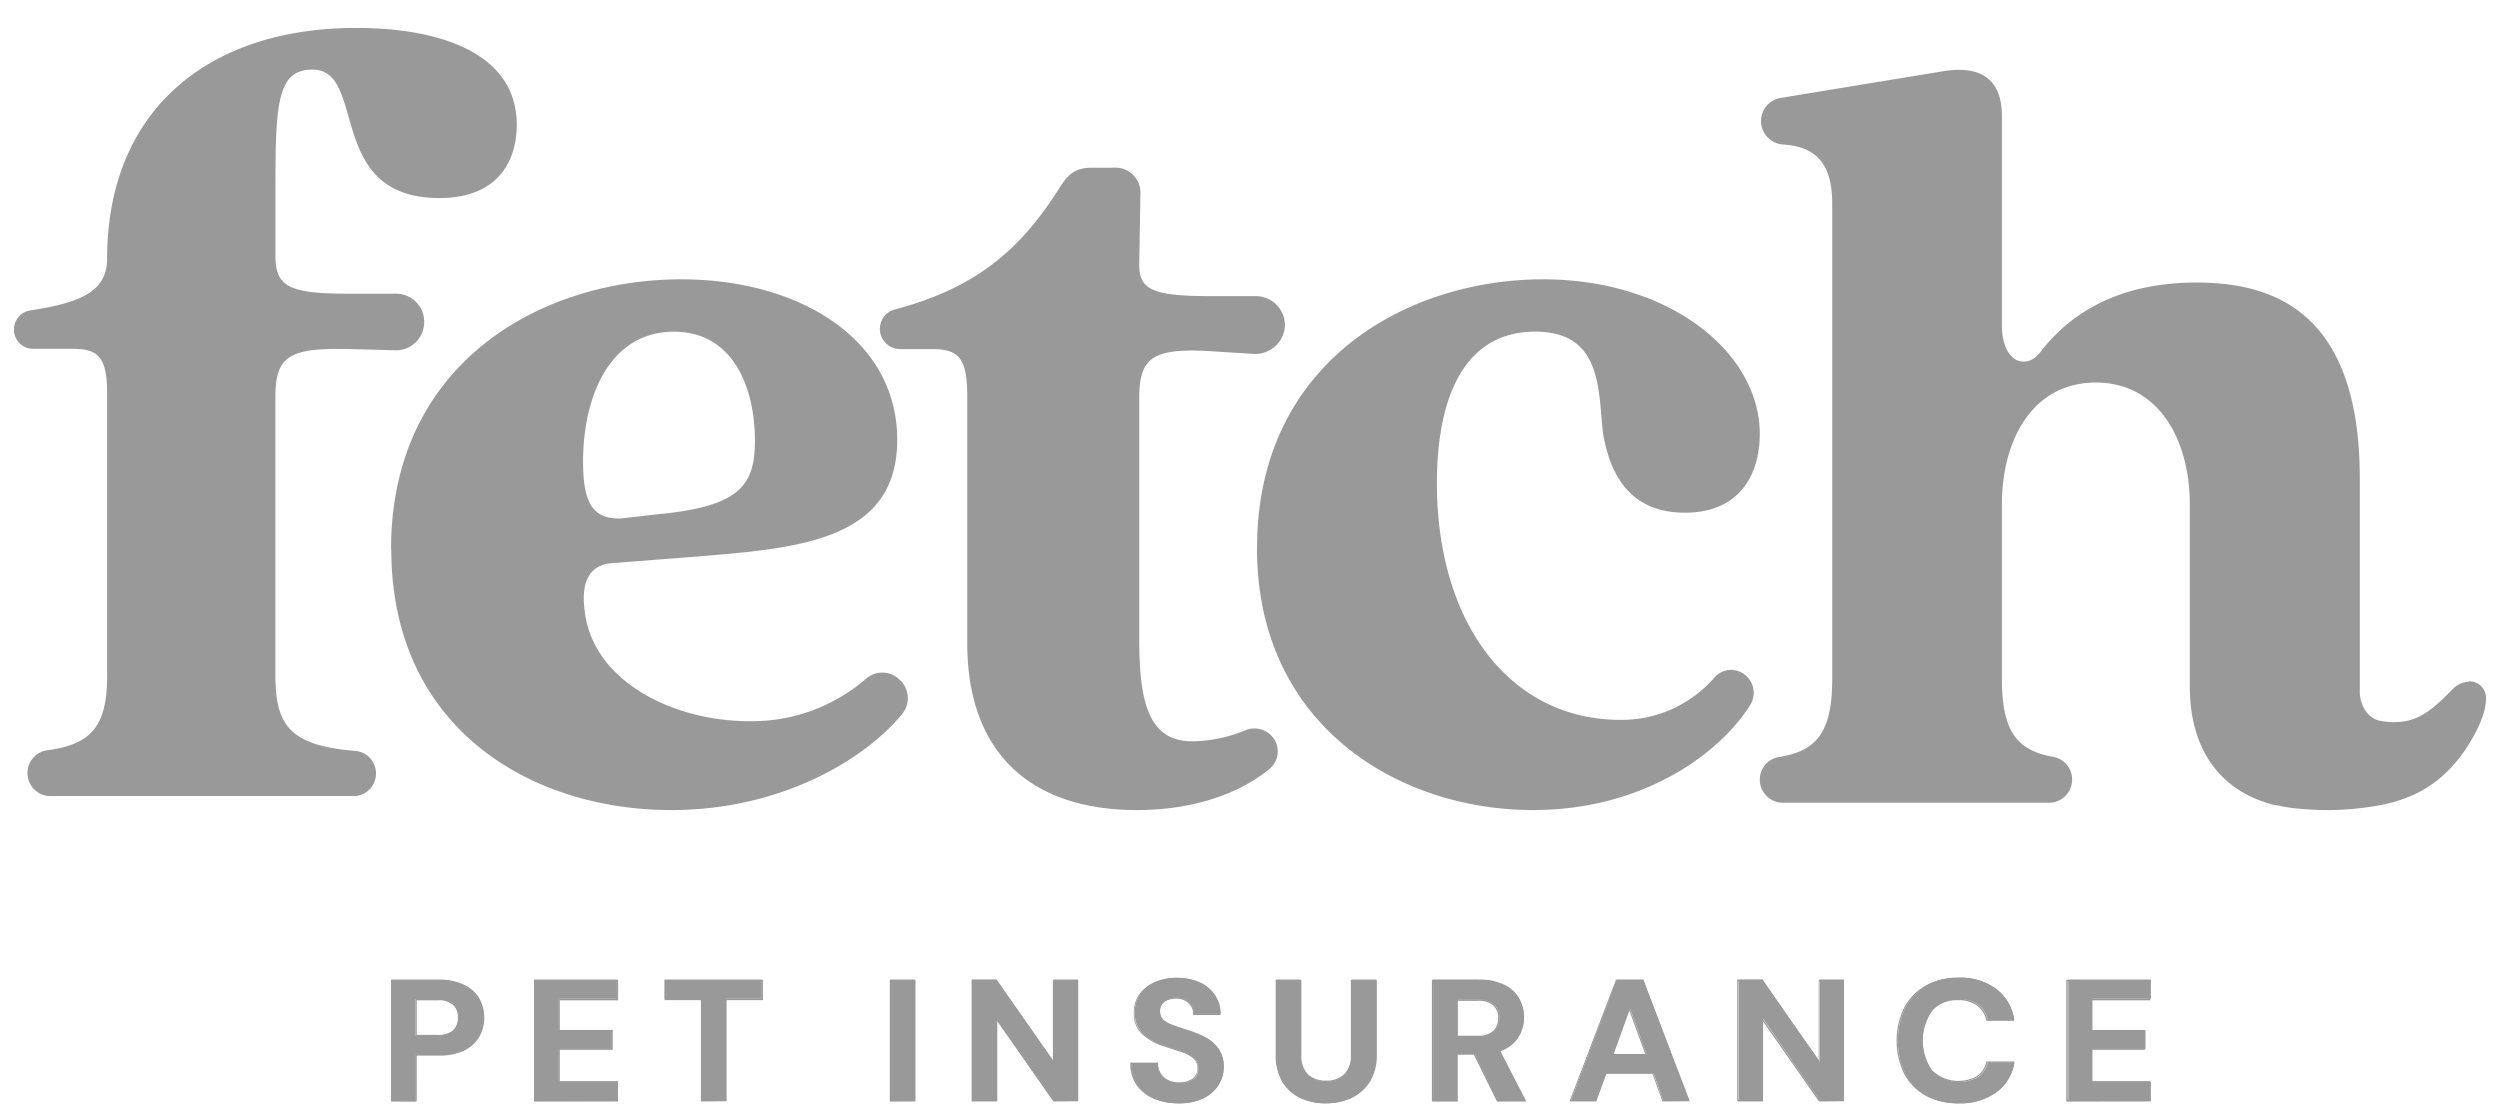
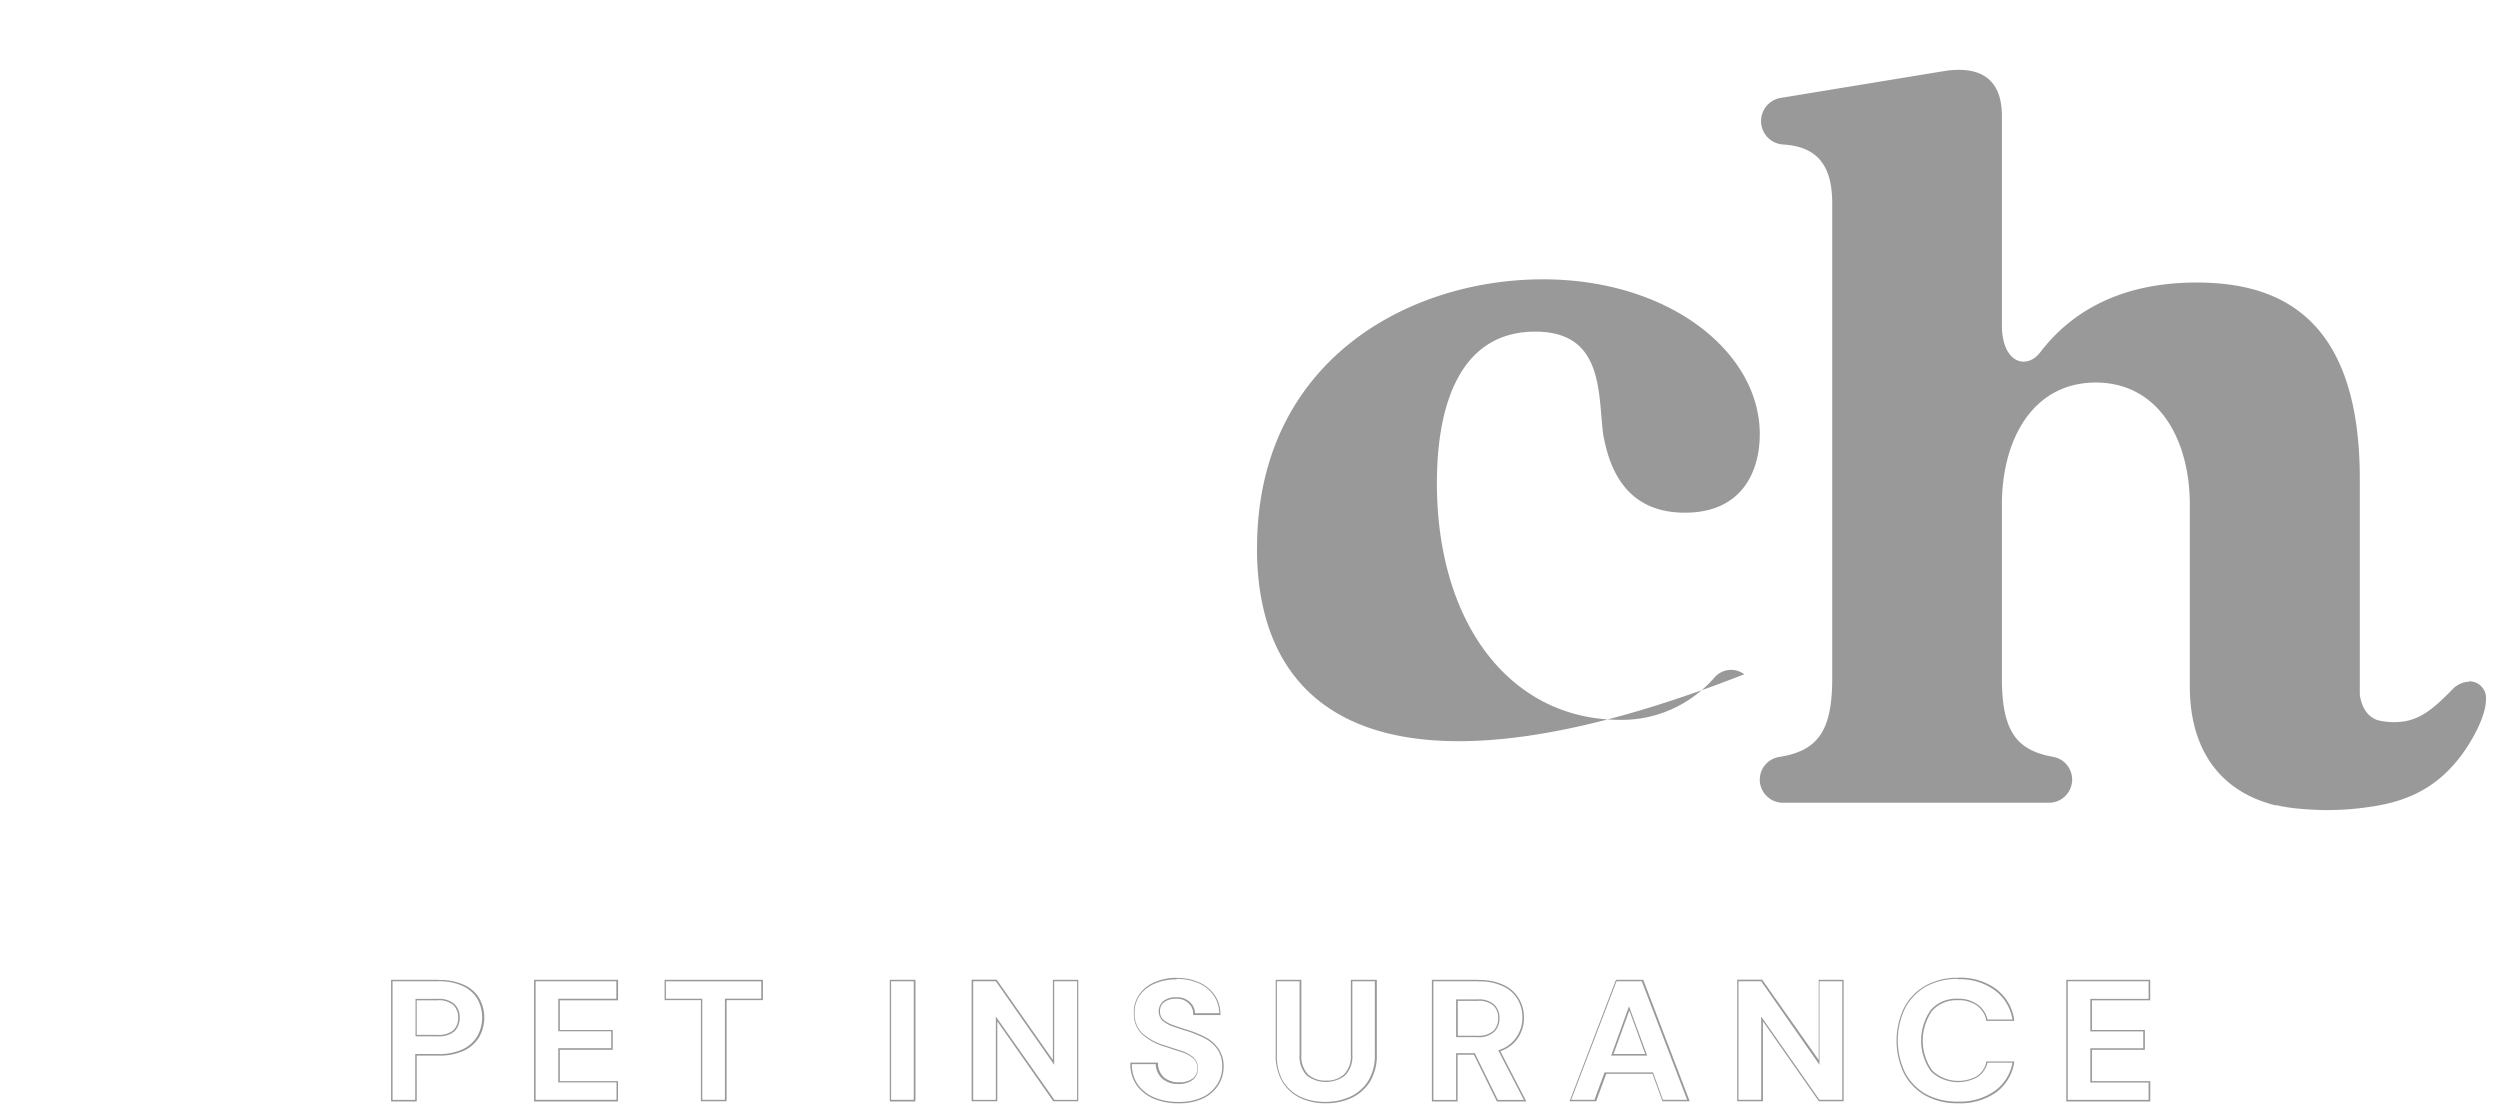
<svg xmlns="http://www.w3.org/2000/svg" width="179" height="80" fill="none">
-   <path fill="#999" d="M140.267 78.997a4.618 4.618 0 0 1-2.335-.562 3.856 3.856 0 0 1-1.515-1.585 5.454 5.454 0 0 1-.53-2.341c0-.809.181-1.607.53-2.342a3.852 3.852 0 0 1 1.502-1.589 4.561 4.561 0 0 1 2.34-.574 4.26 4.26 0 0 1 2.647.784 3.335 3.335 0 0 1 1.302 2.18v.058h-1.897v-.037c-.086-.423-.33-.8-.685-1.061a2.255 2.255 0 0 0-1.394-.394 2.409 2.409 0 0 0-1.038.183 2.333 2.333 0 0 0-.85.605 3.846 3.846 0 0 0-.685 2.187c0 .778.238 1.539.685 2.186.421.412.972.678 1.566.754a2.78 2.78 0 0 0 1.716-.335c.349-.244.594-.603.69-1.01v-.042h1.913v.063a3.252 3.252 0 0 1-1.301 2.096 4.369 4.369 0 0 1-2.661.776Zm-45.348 0a4.17 4.17 0 0 1-1.788-.373 3.035 3.035 0 0 1-1.302-1.162c-.33-.6-.49-1.274-.465-1.954v-5.366H93.1v5.362a1.968 1.968 0 0 0 .483 1.46c.376.308.855.478 1.349.478s.973-.17 1.35-.479c.178-.2.314-.43.398-.681.085-.25.118-.515.097-.778v-5.362h1.736v5.367a3.583 3.583 0 0 1-.49 1.953c-.31.5-.762.904-1.302 1.162-.565.253-1.18.38-1.802.373Zm-10.508 0a4.477 4.477 0 0 1-1.736-.323 2.884 2.884 0 0 1-1.202-.952 2.611 2.611 0 0 1-.434-1.513v-.055h1.819v.05c.01.37.165.722.433.986.154.135.335.239.53.306.196.067.405.095.612.084.355.018.707-.083.994-.285a.953.953 0 0 0 .275-.343.905.905 0 0 0 .085-.425.96.96 0 0 0-.326-.78 2.396 2.396 0 0 0-.867-.469l-1.194-.394a4.15 4.15 0 0 1-1.597-.893 2.009 2.009 0 0 1-.547-1.472c-.023-.47.11-.936.377-1.329a2.59 2.59 0 0 1 1.09-.868 4.133 4.133 0 0 1 3.156 0 2.51 2.51 0 0 1 1.095.891c.268.393.414.852.419 1.323v.054h-1.85v-.05a1.068 1.068 0 0 0-.35-.763 1.237 1.237 0 0 0-.924-.34h-.049a1.334 1.334 0 0 0-.82.248.815.815 0 0 0-.334.717.823.823 0 0 0 .26.65c.218.183.47.325.742.419.321.113.69.235 1.103.365.422.138.83.312 1.22.52.361.193.667.47.893.805.238.378.355.815.339 1.257 0 .444-.126.879-.364 1.258-.258.41-.632.74-1.077.952-.55.26-1.158.387-1.771.369Zm63.677-.147v-8.708H154v1.371h-4.18v2.247h3.798v1.334h-3.798v2.368H154v1.371l-5.912.017Zm-17.76 0-4.093-5.912v5.912h-1.737v-8.708h1.706l4.093 5.928v-5.928h1.736v8.691l-1.705.017Zm-11.22 0-.712-2h-3.386l-.728 2h-1.82l3.295-8.708h1.905l3.291 8.691-1.845.017Zm-1.194-3.32-1.219-3.355-1.203 3.355h2.422Zm-10.66 3.32-1.649-3.388h-1.258v3.388h-1.737v-8.708h3.316a3.84 3.84 0 0 1 1.78.365c.446.21.816.546 1.058.964a2.694 2.694 0 0 1-.086 2.8c-.308.452-.768.785-1.302.944l1.853 3.618-1.975.017Zm-1.423-4.641a1.621 1.621 0 0 0 1.154-.365 1.315 1.315 0 0 0 .365-.968 1.254 1.254 0 0 0-.365-.948 1.638 1.638 0 0 0-1.167-.352h-1.471v2.633h1.484ZM75.448 78.85l-4.093-5.912v5.912H69.62v-8.708h1.71l4.093 5.928v-5.928h1.737v8.691l-1.71.017Zm-11.719 0v-8.708h1.736v8.691l-1.736.017Zm-13.532 0v-7.32h-2.605v-1.388h6.923v1.371H51.91v7.32l-1.714.017Zm-11.945 0v-8.708h5.907v1.371h-4.158v2.247h3.798v1.334H40v2.368h4.176v1.371l-5.925.017ZM28 78.85v-8.708h3.381c.618-.021 1.233.1 1.793.352.447.21.818.546 1.063.964a2.88 2.88 0 0 1 0 2.713 2.53 2.53 0 0 1-1.059 1.002 4.024 4.024 0 0 1-1.819.36h-1.606v3.326L28 78.85Zm3.242-4.704c.425.04.848-.082 1.18-.34a1.26 1.26 0 0 0 .365-.956 1.218 1.218 0 0 0-.077-.515 1.252 1.252 0 0 0-.287-.44 1.648 1.648 0 0 0-1.18-.352h-1.49v2.603h1.49ZM1.966 55.35c0-.398.143-.782.403-1.081.26-.3.618-.493 1.009-.545 3.232-.434 4.292-1.796 4.292-5.357V28.203c0-2.66-.64-3.228-2.49-3.228H2.37a1.347 1.347 0 0 1-.967-.398A1.376 1.376 0 0 1 1 23.605v-.022c.002-.328.12-.645.332-.893.212-.248.506-.412.827-.46 3.36-.53 5.511-1.232 5.511-3.7C7.67 8.046 14.736 2 25.51 2 31.294 2 37 3.696 37 8.94c0 2.42-1.202 5.24-5.546 5.24-8.194-.005-5.13-9.196-9.078-9.196-2.49 0-2.653 2.338-2.653 8.293v5.088c0 2.169 1.048 2.663 5.151 2.663h3.524c.532.008 1.038.23 1.409.615a2.038 2.038 0 0 1-.043 2.865c-.381.374-.894.58-1.426.572l-3.468-.091c-4.1-.079-5.151.485-5.151 3.387v19.996c0 3.656 1.125 4.992 5.662 5.391.424.017.825.203 1.113.518a1.63 1.63 0 0 1-.087 2.288 1.593 1.593 0 0 1-1.15.43H3.604a1.62 1.62 0 0 1-1.157-.481 1.651 1.651 0 0 1-.482-1.168Z" />
-   <path fill="#999" d="M28 39.32C28 25.952 38.782 20 48.764 20c8.534 0 15.477 4.325 15.477 11.496 0 7.17-7.003 7.745-14.088 8.333l-6.276.487c-1.45.083-2.335 1.061-2.013 3.425.568 5.053 6.36 7.895 11.754 7.895a12.468 12.468 0 0 0 8.37-3.022 1.77 1.77 0 0 1 1.183-.456c.434 0 .856.163 1.182.456l.06.053c.334.298.542.717.58 1.168.04.451-.095.9-.374 1.253C62.152 54.158 56.185 58 48.064 58 38 58 28.017 52.132 28.017 39.333L28 39.32Zm19.385-2.526c5.553-.575 6.668-2.04 6.668-5.22 0-3.912-1.608-7.824-5.796-7.824-4.66 0-6.509 4.728-6.509 9.294 0 2.767.563 4.158 2.734 4.075l2.903-.33v.005Z" />
-   <path fill="#999" d="M69.256 46.058V28.386c0-2.826-.658-3.39-2.549-3.39h-2.22a1.47 1.47 0 0 1-.978-.35 1.439 1.439 0 0 1 .597-2.498c6.084-1.606 9.16-4.575 11.8-8.768.658-1.05 1.229-1.372 2.3-1.372h1.477a1.826 1.826 0 0 1 1.443.512 1.78 1.78 0 0 1 .526 1.424l-.083 5c0 1.776.904 2.258 5.093 2.258h3.228a2.12 2.12 0 0 1 1.49.601 2.076 2.076 0 0 1 .62 1.47 2.087 2.087 0 0 1-.678 1.503 2.139 2.139 0 0 1-1.563.563l-3.097-.195c-4.19-.244-5.093.486-5.093 3.39v17.12c0 4.437.58 7.423 3.781 7.423a10.115 10.115 0 0 0 3.764-.768 1.691 1.691 0 0 1 2.052.525 1.62 1.62 0 0 1-.262 2.21C88.667 56.897 85.302 58 81.407 58c-7.637 0-12.151-4.12-12.151-11.942Z" />
-   <path fill="#999" d="M90.004 39.235C90.004 25.95 100.724 20 110.482 20 119.523 20 126 25.214 126 31.082c0 2.688-1.282 5.627-5.362 5.627-4.396 0-5.439-3.426-5.841-5.544-.397-2.938.082-7.42-4.874-7.42-5.281 0-7.041 5.052-7.041 10.841 0 10.087 5.281 16.954 13.121 16.954a8.69 8.69 0 0 0 3.721-.773 8.914 8.914 0 0 0 3.067-2.297 1.574 1.574 0 0 1 2.098-.193c.334.239.563.6.644 1.008.079.41.001.834-.217 1.185-2.136 3.43-7.604 7.53-15.56 7.53C100.079 58 90 51.891 90 39.257l.004-.022Z" />
+   <path fill="#999" d="M90.004 39.235C90.004 25.95 100.724 20 110.482 20 119.523 20 126 25.214 126 31.082c0 2.688-1.282 5.627-5.362 5.627-4.396 0-5.439-3.426-5.841-5.544-.397-2.938.082-7.42-4.874-7.42-5.281 0-7.041 5.052-7.041 10.841 0 10.087 5.281 16.954 13.121 16.954a8.69 8.69 0 0 0 3.721-.773 8.914 8.914 0 0 0 3.067-2.297 1.574 1.574 0 0 1 2.098-.193C100.079 58 90 51.891 90 39.257l.004-.022Z" />
  <path fill="#999" d="M176.775 48.81a1.73 1.73 0 0 0-1.181.55c-1.557 1.602-2.553 2.344-4.171 2.344a4.584 4.584 0 0 1-1.22-.15c-.965-.36-1.185-1.387-1.241-1.819V34.278c0-11.72-5.915-14.049-11.682-14.049s-9.167 2.345-11.188 4.98c-.973 1.296-2.756.803-2.756-1.926V8.288c0-2.41-1.298-3.61-4.05-3.213L127.501 7.01a1.681 1.681 0 0 0 .19 3.338c2.112.143 3.496 1.149 3.496 4.202v34.036c0 3.766-1.042 5.183-3.816 5.615a1.644 1.644 0 0 0-.878 2.795c.313.31.735.484 1.177.482h19.014a1.664 1.664 0 0 0 1.674-1.502 1.654 1.654 0 0 0-1.362-1.788c-2.635-.467-3.66-1.875-3.66-5.615V36.14c0-4.75 2.267-8.75 6.719-8.75s6.736 4.017 6.736 8.75v13.004c0 4.535 2.164 7.29 5.512 8.34.195.065.398.125.619.177h.099c.099 0 .191.047.299.065l.225.034c.442.08.888.135 1.337.164 1.586.139 3.184.09 4.759-.147 3.197-.431 5.148-1.727 6.676-3.809.752-1.05 1.678-2.712 1.678-3.887a1.177 1.177 0 0 0-.319-.923 1.187 1.187 0 0 0-.905-.372l.004.026ZM140.189 70.115a4.23 4.23 0 0 1 2.602.763 3.24 3.24 0 0 1 1.3 2.123h-1.786a1.782 1.782 0 0 0-.711-1.078 2.29 2.29 0 0 0-1.422-.415 2.456 2.456 0 0 0-1.06.185c-.335.139-.63.35-.865.616a3.823 3.823 0 0 0-.698 2.195c0 .782.243 1.546.698 2.196.429.417.992.685 1.599.76a2.835 2.835 0 0 0 1.748-.346c.362-.247.615-.613.711-1.028h1.786a3.165 3.165 0 0 1-1.3 2.048 4.326 4.326 0 0 1-2.602.738 4.641 4.641 0 0 1-2.307-.543 3.805 3.805 0 0 1-1.482-1.542 5.318 5.318 0 0 1 0-4.582 3.803 3.803 0 0 1 1.482-1.555 4.555 4.555 0 0 1 2.307-.556m-55.934 0a3.734 3.734 0 0 1 1.557.303c.438.183.812.482 1.076.864a2.3 2.3 0 0 1 .411 1.284h-1.734a1.103 1.103 0 0 0-.369-.792 1.274 1.274 0 0 0-.442-.272 1.32 1.32 0 0 0-.52-.076h-.048a1.42 1.42 0 0 0-.868.253 1.01 1.01 0 0 0-.251.315.96.96 0 0 0 .178 1.115c.224.182.48.323.758.415.322.113.69.233 1.107.36.415.135.817.306 1.2.51.351.187.65.454.868.776.238.373.354.807.33 1.244.004.438-.12.869-.356 1.244a2.512 2.512 0 0 1-1.05.92 3.878 3.878 0 0 1-1.712.34 4.396 4.396 0 0 1-1.735-.315 2.768 2.768 0 0 1-1.18-.92 2.545 2.545 0 0 1-.433-1.468h1.708c.005.376.16.737.434 1.007.158.14.344.25.546.321.203.071.418.103.633.094.367.019.73-.084 1.028-.29a.987.987 0 0 0 .377-.8.998.998 0 0 0-.071-.452 1.038 1.038 0 0 0-.267-.378 2.478 2.478 0 0 0-.888-.472l-1.193-.39a3.997 3.997 0 0 1-1.574-.871 1.92 1.92 0 0 1-.534-1.418c-.02-.455.109-.904.37-1.285a2.54 2.54 0 0 1 1.066-.83 3.703 3.703 0 0 1 1.547-.302m69.615.145v1.244h-4.171v2.33h3.789v1.21h-3.789v2.451h4.171v1.244h-5.788V70.26h5.797m-21.94 0v8.488h-1.635l-4.172-5.967v5.967h-1.626V70.26h1.626l4.172 5.98v-5.98h1.622m-14.343 0 3.247 8.488h-1.735l-.71-1.966h-3.469l-.724 1.966h-1.666l3.248-8.488h1.825m-2.207 5.32h2.576l-1.301-3.528-1.275 3.528Zm-9.473-5.311a3.814 3.814 0 0 1 1.734.352c.439.201.802.527 1.041.933.229.397.347.844.342 1.298.003.503-.147.996-.434 1.418a2.38 2.38 0 0 1-1.3.933l1.838 3.553h-1.864l-1.648-3.346h-1.34v3.346h-1.626V70.26h3.261m-1.635 4.001h1.535c.215.019.432-.006.637-.07.205-.066.394-.17.555-.307.129-.133.228-.289.293-.46.065-.17.094-.35.085-.53a1.297 1.297 0 0 0-.378-.97 1.633 1.633 0 0 0-.563-.301 1.684 1.684 0 0 0-.642-.065h-1.522v2.703Zm-5.819-4v5.236a3.465 3.465 0 0 1-.481 1.907 3.04 3.04 0 0 1-1.3 1.128 4.268 4.268 0 0 1-1.779.361 4.172 4.172 0 0 1-1.76-.36 3.025 3.025 0 0 1-1.258-1.129 3.631 3.631 0 0 1-.433-1.907V70.26h1.622v5.25a1.99 1.99 0 0 0 .498 1.48c.39.31.88.48 1.388.48.507 0 .998-.17 1.388-.48.182-.202.321-.437.409-.692.087-.254.12-.522.097-.788v-5.25h1.622m-21.333 0v8.488h-1.622l-4.193-5.967v5.967h-1.621V70.26h1.621l4.176 5.98v-5.98H77.1m-11.677 0v8.488h-1.622V70.26h1.622Zm-10.918 0v1.244h-2.601v7.24h-1.622v-7.236h-2.602v-1.244h6.812m-10.363 0v1.244h-4.158v2.33h3.79v1.211h-3.79v2.45h4.171v1.245H38.35V70.26h5.797m-12.752 0c.604-.018 1.204.1 1.752.344.439.202.802.528 1.04.933a2.756 2.756 0 0 1 0 2.633 2.47 2.47 0 0 1-1.027.946 4.005 4.005 0 0 1-1.79.352h-1.64v3.284h-1.622V70.26h3.304m-1.66 3.94h1.56c.439.04.876-.086 1.22-.349.128-.13.229-.285.294-.454.066-.17.095-.349.087-.529.01-.18-.018-.36-.083-.53a1.299 1.299 0 0 0-.299-.452 1.656 1.656 0 0 0-.57-.301 1.705 1.705 0 0 0-.648-.064h-1.561v2.678ZM140.21 70.01a4.649 4.649 0 0 0-2.363.573 3.908 3.908 0 0 0-1.526 1.592 5.445 5.445 0 0 0 0 4.677c.341.656.87 1.206 1.526 1.584.72.388 1.537.581 2.363.56a4.477 4.477 0 0 0 2.68-.76 3.29 3.29 0 0 0 1.322-2.114v-.12h-2.003v.079a1.607 1.607 0 0 1-.667.97 2.73 2.73 0 0 1-1.675.318 2.673 2.673 0 0 1-1.526-.733 3.731 3.731 0 0 1-.672-2.129c0-.757.234-1.498.672-2.129.226-.253.509-.454.829-.586a2.372 2.372 0 0 1 1.014-.177c.482-.022.958.111 1.353.377.345.251.585.614.672 1.02v.083h2.003v-.124a3.373 3.373 0 0 0-1.322-2.185 4.384 4.384 0 0 0-2.68-.784v.008Zm-55.934 0a3.865 3.865 0 0 0-1.596.312c-.447.186-.83.49-1.106.874a2.168 2.168 0 0 0-.39 1.344 2.021 2.021 0 0 0 .564 1.488 4.114 4.114 0 0 0 1.617.9l.642.212.55.178c.32.09.616.244.868.452a.925.925 0 0 1 .238.334.883.883 0 0 1 .065.4.83.83 0 0 1-.08.399.878.878 0 0 1-.258.322c-.278.19-.616.284-.958.266a1.576 1.576 0 0 1-1.106-.37 1.347 1.347 0 0 1-.411-.937v-.1H80.93v.105c-.008.54.152 1.071.46 1.525.31.42.734.752 1.226.958a4.51 4.51 0 0 0 1.77.324 4.025 4.025 0 0 0 1.76-.349c.45-.218.83-.55 1.096-.962.243-.39.37-.835.37-1.29.02-.45-.101-.896-.348-1.28a2.557 2.557 0 0 0-.91-.83 7.883 7.883 0 0 0-1.223-.514 18.835 18.835 0 0 1-1.101-.365 2.329 2.329 0 0 1-.73-.39.777.777 0 0 1-.243-.605.779.779 0 0 1 .313-.668c.23-.157.508-.238.79-.231h.044c.162-.011.325.011.48.066.152.054.292.139.408.249.208.188.33.447.338.721v.129h1.951v-.108a2.41 2.41 0 0 0-.433-1.356 2.665 2.665 0 0 0-1.11-.883 3.894 3.894 0 0 0-1.605-.311l.044-.008Zm69.723.146h-6.053v8.707h6.014v-1.455h-4.176v-2.244h3.789v-1.418h-3.789v-2.123h4.171V70.17l.044-.012Zm-21.94 0h-1.839v5.738l-4.016-5.705-.029-.046h-1.791v8.707h1.842v-5.726l3.972 5.68.031.046h1.777v-8.707l.053.013Zm-14.379 0h-1.976l-.027.066-3.243 8.492-.057.136h1.935v-.07l.698-1.895h3.308l.685 1.895.026.07h1.956l-.053-.136-3.248-8.492-.025-.066h.021Zm-2.15 5.311 1.131-3.11 1.136 3.11h-2.267Zm-9.627-5.311h-3.381v8.707h1.843v-3.346h1.166l1.617 3.288.03.058h2.108l-.078-.15-1.783-3.45a2.423 2.423 0 0 0 1.258-.936 2.57 2.57 0 0 0 .434-1.472 2.608 2.608 0 0 0-.36-1.348 2.439 2.439 0 0 0-1.084-.978 3.954 3.954 0 0 0-1.799-.36l.029-.013Zm-1.525 1.505h1.413a1.604 1.604 0 0 1 1.128.331 1.178 1.178 0 0 1 .347.9 1.237 1.237 0 0 1-.347.92c-.153.126-.33.221-.521.28a1.577 1.577 0 0 1-.594.065h-1.426v-2.496Zm-5.82-1.505h-1.838v5.353c.022.252-.009.507-.09.748a1.882 1.882 0 0 1-.387.657 1.768 1.768 0 0 1-.601.356 1.834 1.834 0 0 1-.7.1 1.86 1.86 0 0 1-.698-.102 1.795 1.795 0 0 1-.602-.354 1.887 1.887 0 0 1-.464-1.406v-5.352H91.34v5.34c-.025.68.138 1.356.473 1.957.304.504.756.91 1.3 1.17a4.272 4.272 0 0 0 1.809.373c.63.008 1.254-.12 1.825-.373a3.16 3.16 0 0 0 1.34-1.166c.35-.598.52-1.276.494-1.96v-5.341h-.022Zm-21.332 0h-1.839v5.738l-3.993-5.705-.03-.046h-1.796v8.707h1.838v-5.726l3.977 5.68.03.046h1.79v-8.707l.023.013Zm-11.678 0h-1.838v8.707h1.838v-8.707Zm-10.917 0h-7.046v1.455h2.6v7.24h1.84v-7.24h2.601v-1.455h.005Zm-10.363 0h-6.032v8.707h6.014v-1.455h-4.167v-2.244h3.79v-1.418h-3.79v-2.123h4.172V70.17l.013-.012Zm-12.861 0H28v8.707h1.838V75.58h1.574a4.1 4.1 0 0 0 1.839-.365 2.555 2.555 0 0 0 1.075-.987c.23-.422.35-.89.35-1.366 0-.475-.12-.944-.35-1.366a2.417 2.417 0 0 0-1.088-.974 4.1 4.1 0 0 0-1.813-.353l-.017-.012Zm-1.552 1.467h1.452a1.61 1.61 0 0 1 1.14.332 1.2 1.2 0 0 1 .277.42c.06.158.086.325.075.492.01.167-.017.333-.077.49a1.21 1.21 0 0 1-.274.418 1.642 1.642 0 0 1-1.14.32h-1.47v-2.488l.017.016Z" />
</svg>